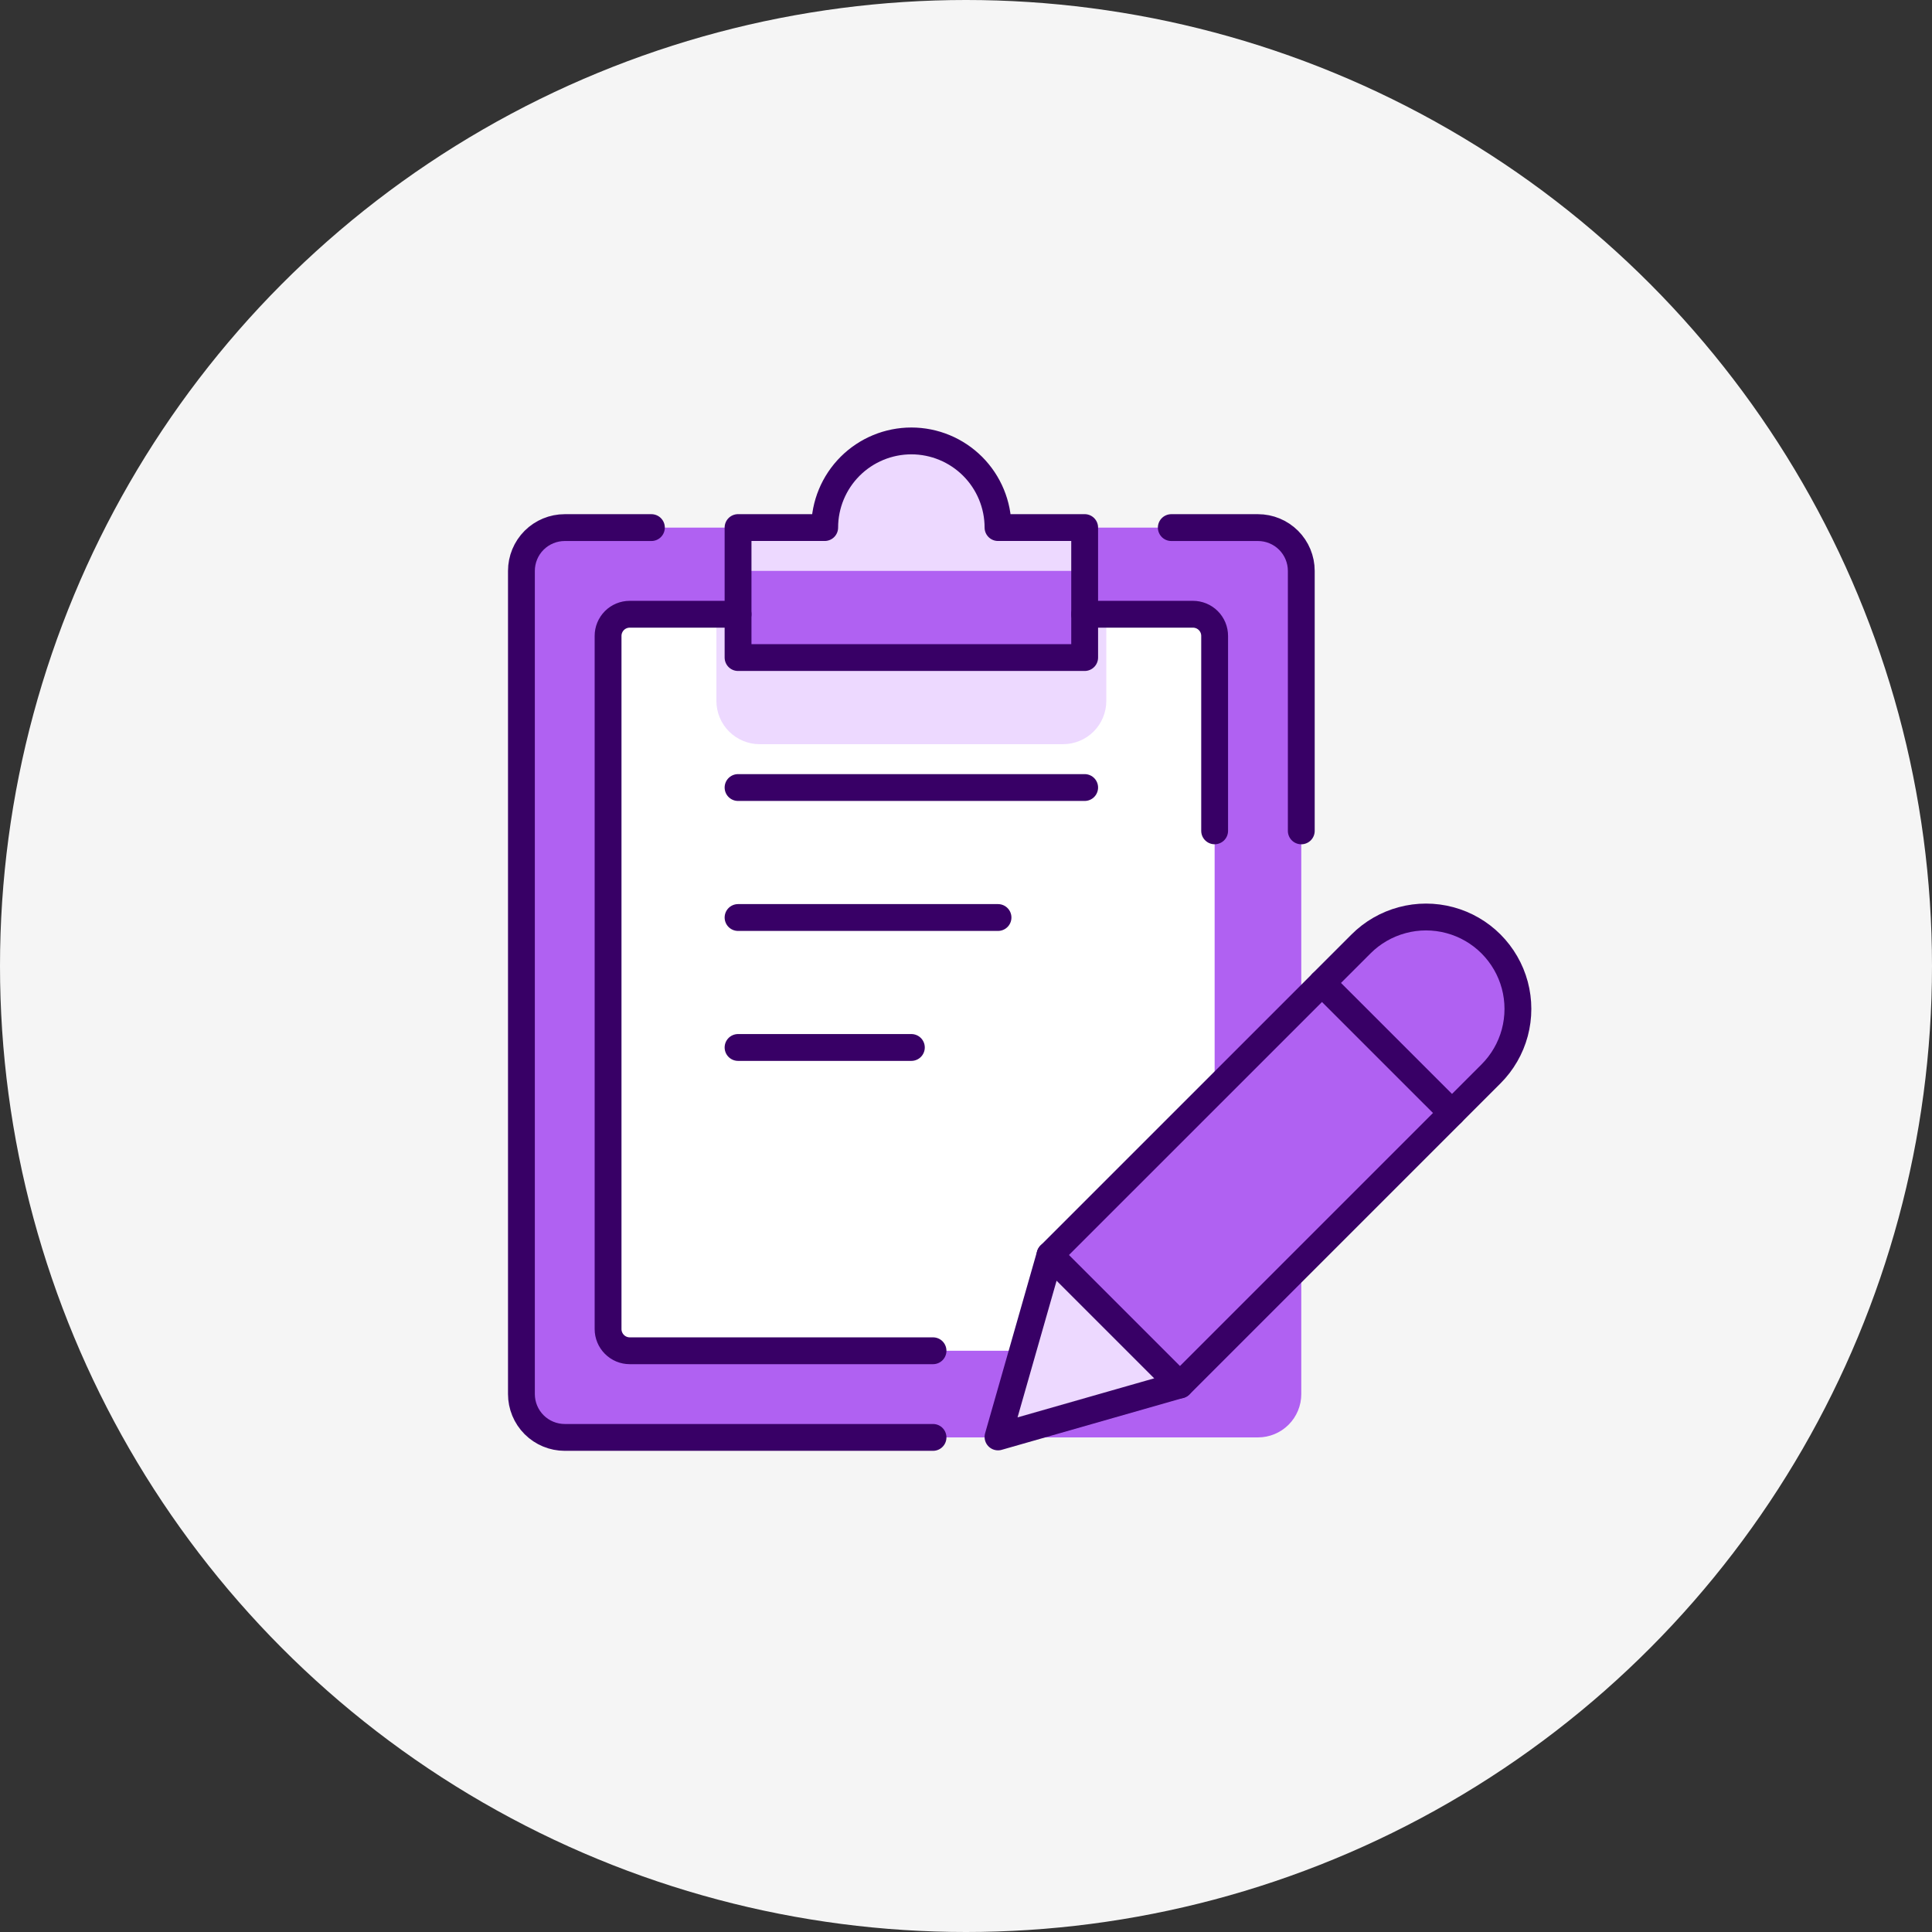
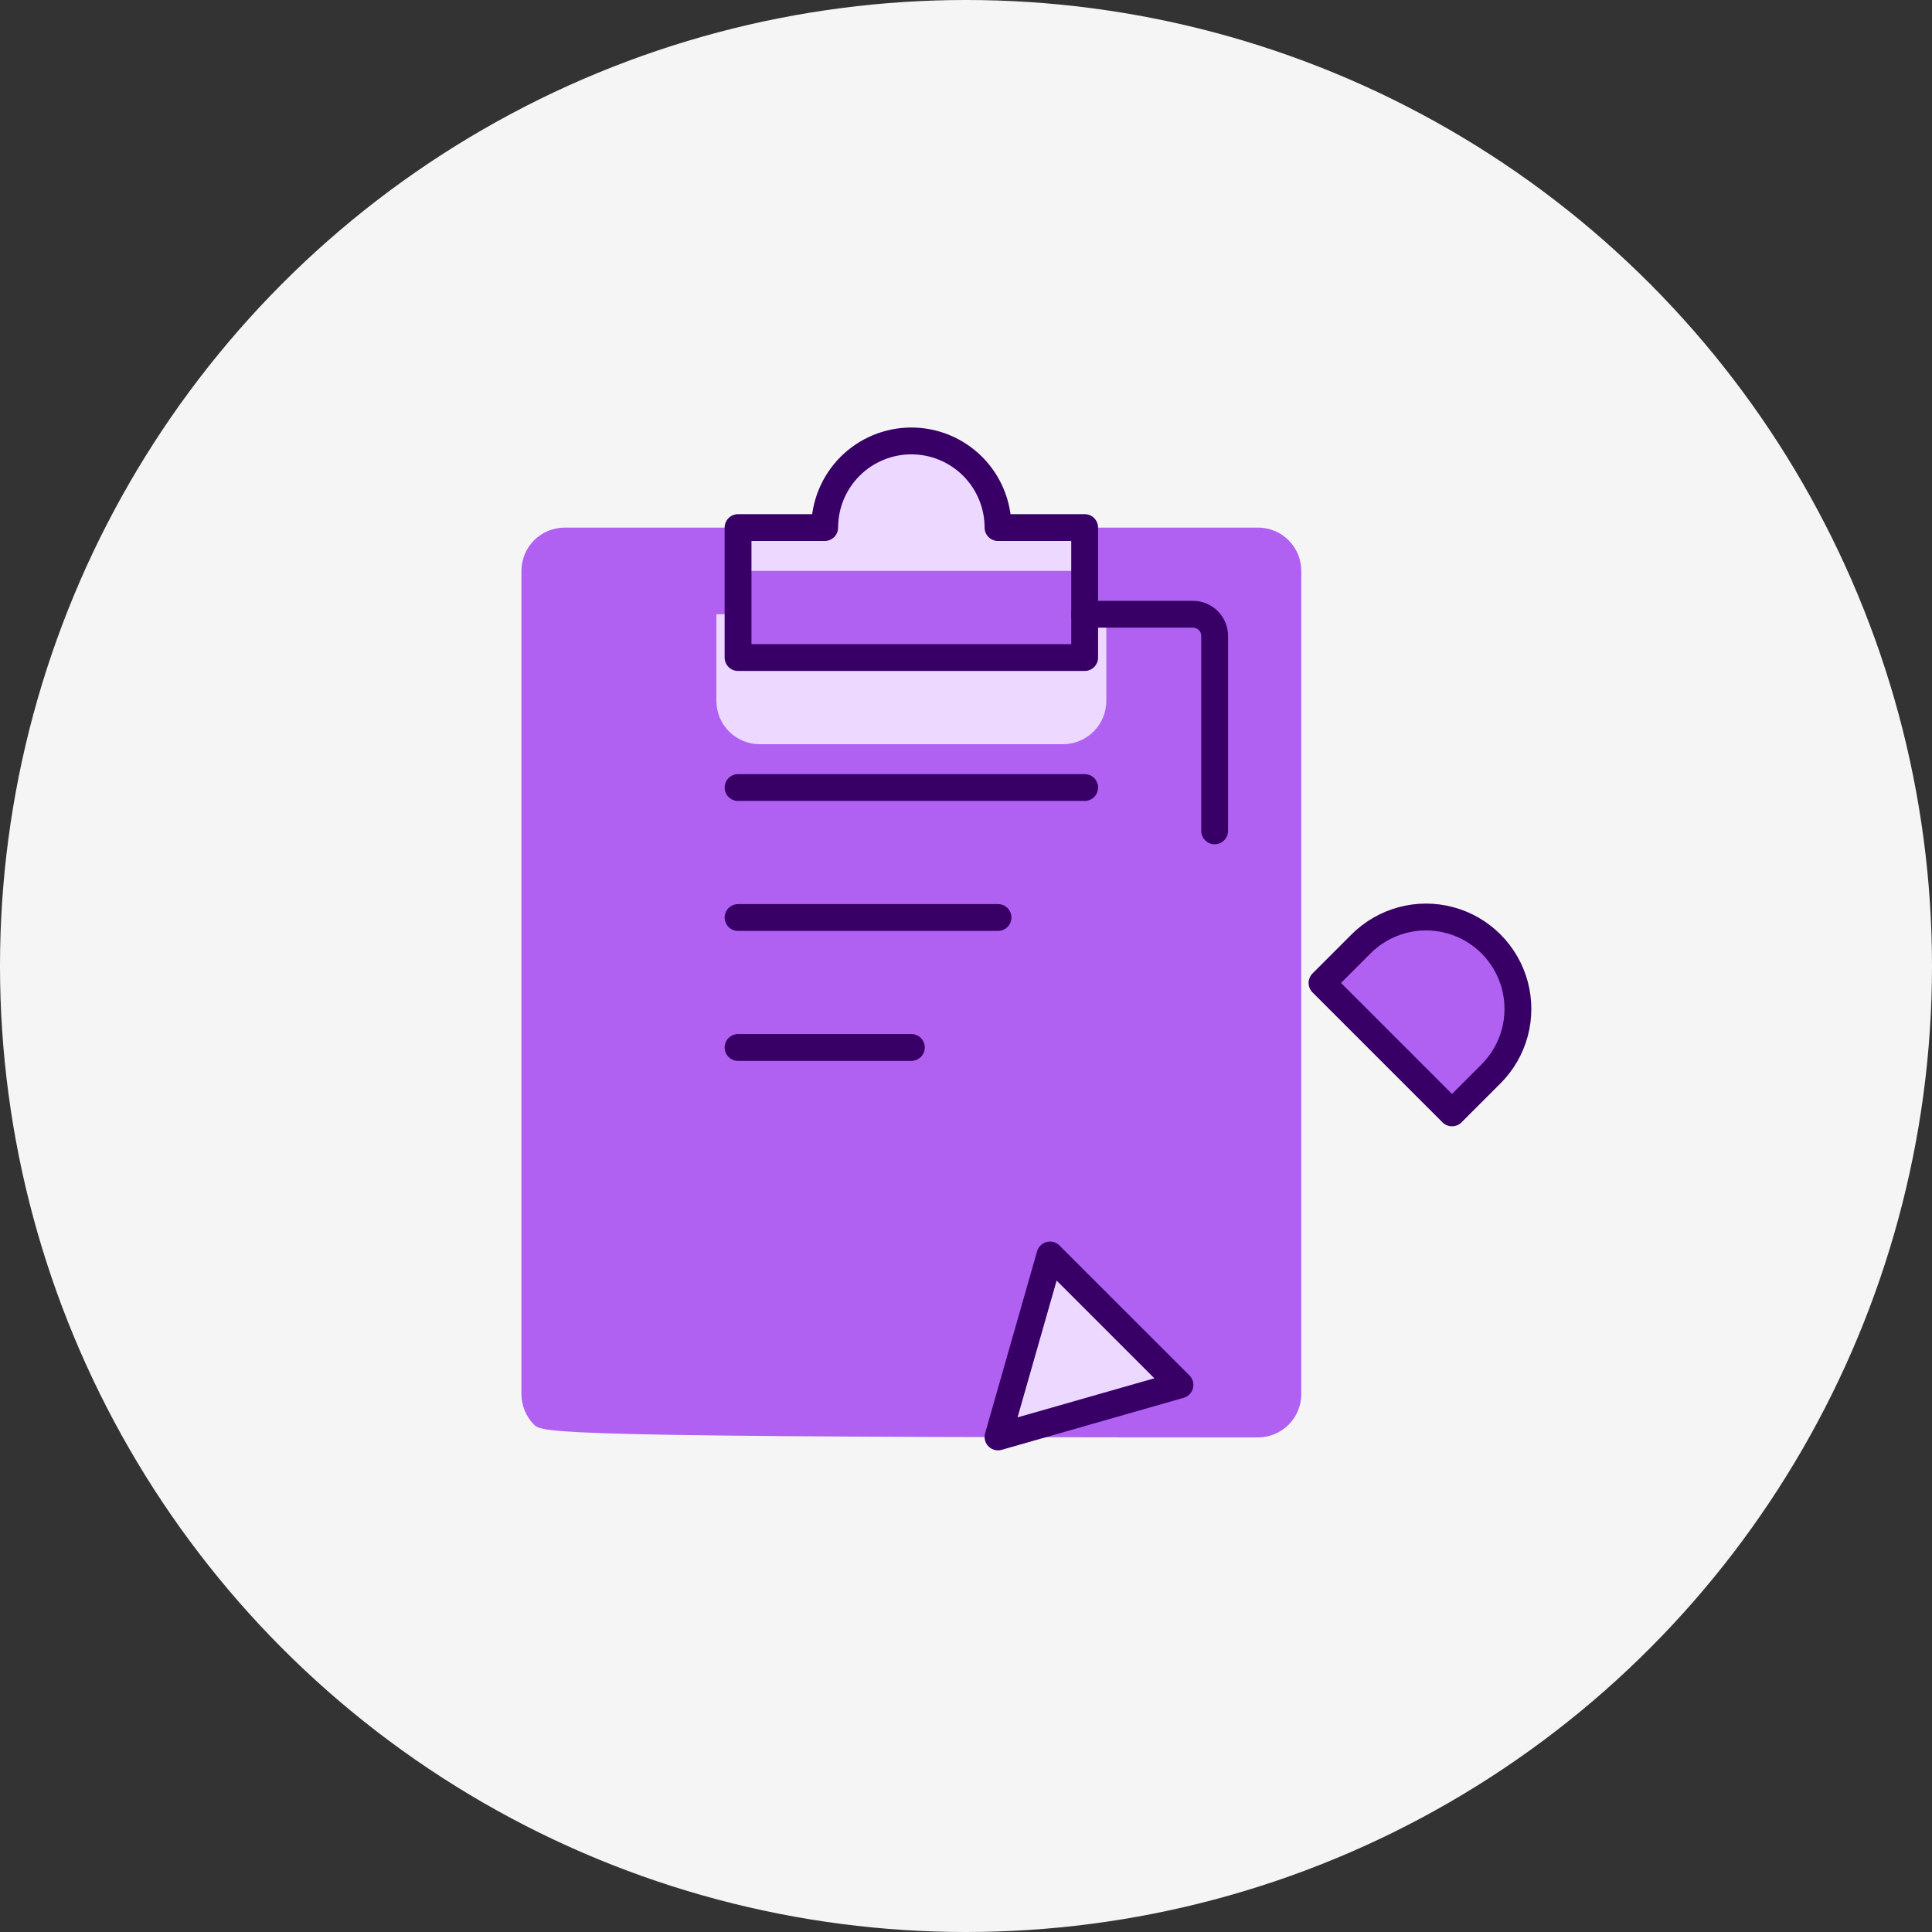
<svg xmlns="http://www.w3.org/2000/svg" width="72" height="72" viewBox="0 0 72 72" fill="none">
  <rect x="0" y="0" width="72" height="72" fill="#333333" stroke="none" />
  <circle cx="36" cy="36" r="36" fill="#F5F5F5" />
  <g clip-path="url(#clip0_1925_4005)">
-     <path d="M46.88 19.662C47.308 19.662 47.719 19.832 48.022 20.134C48.325 20.437 48.495 20.848 48.495 21.276V51.953C48.495 52.381 48.325 52.792 48.022 53.095C47.719 53.398 47.308 53.568 46.88 53.568H21.047C20.619 53.568 20.208 53.398 19.905 53.095C19.602 52.792 19.432 52.381 19.432 51.953V21.276C19.432 20.848 19.602 20.437 19.905 20.134C20.208 19.832 20.619 19.662 21.047 19.662H46.88Z" fill="#B061F2" />
-     <path d="M44.458 22.891C44.672 22.891 44.878 22.976 45.029 23.127C45.181 23.279 45.266 23.484 45.266 23.698V49.531C45.266 49.745 45.181 49.951 45.029 50.102C44.878 50.254 44.672 50.339 44.458 50.339H23.469C23.255 50.339 23.049 50.254 22.898 50.102C22.747 49.951 22.661 49.745 22.661 49.531V23.698C22.661 23.484 22.747 23.279 22.898 23.127C23.049 22.976 23.255 22.891 23.469 22.891H44.458Z" fill="white" />
+     <path d="M46.88 19.662C47.308 19.662 47.719 19.832 48.022 20.134C48.325 20.437 48.495 20.848 48.495 21.276V51.953C48.495 52.381 48.325 52.792 48.022 53.095C47.719 53.398 47.308 53.568 46.88 53.568C20.619 53.568 20.208 53.398 19.905 53.095C19.602 52.792 19.432 52.381 19.432 51.953V21.276C19.432 20.848 19.602 20.437 19.905 20.134C20.208 19.832 20.619 19.662 21.047 19.662H46.88Z" fill="#B061F2" />
    <path d="M41.229 26.12C41.229 26.548 41.059 26.959 40.756 27.262C40.453 27.564 40.043 27.734 39.615 27.734H28.312C27.884 27.734 27.474 27.564 27.171 27.262C26.868 26.959 26.698 26.548 26.698 26.12V22.891H41.229V26.12Z" fill="#EDD9FF" />
    <path d="M37.193 19.661C37.193 18.805 36.852 17.984 36.247 17.378C35.641 16.773 34.82 16.432 33.964 16.432C33.107 16.432 32.286 16.773 31.68 17.378C31.075 17.984 30.734 18.805 30.734 19.661H27.505V24.505H40.422V19.661H37.193Z" fill="#B061F2" />
    <path d="M37.193 19.661C37.193 18.805 36.852 17.984 36.247 17.378C35.641 16.773 34.82 16.432 33.964 16.432C33.107 16.432 32.286 16.773 31.68 17.378C31.075 17.984 30.734 18.805 30.734 19.661H27.505V21.276H40.422V19.661H37.193Z" fill="#EDD9FF" />
-     <path d="M34.771 53.568H21.047C20.619 53.568 20.208 53.398 19.905 53.095C19.602 52.792 19.432 52.381 19.432 51.953V21.276C19.432 20.848 19.602 20.437 19.905 20.134C20.208 19.832 20.619 19.662 21.047 19.662H24.276" stroke="#380066" stroke-linecap="round" stroke-linejoin="round" />
-     <path d="M43.651 19.662H46.88C47.308 19.662 47.719 19.832 48.022 20.134C48.325 20.437 48.495 20.848 48.495 21.276V30.964" stroke="#380066" stroke-linecap="round" stroke-linejoin="round" />
    <path d="M37.193 19.661C37.193 18.805 36.852 17.984 36.247 17.378C35.641 16.773 34.82 16.432 33.964 16.432C33.107 16.432 32.286 16.773 31.68 17.378C31.075 17.984 30.734 18.805 30.734 19.661H27.505V24.505H40.422V19.661H37.193Z" stroke="#380066" stroke-linecap="round" stroke-linejoin="round" />
    <path d="M45.266 30.963V23.698C45.266 23.484 45.181 23.279 45.029 23.127C44.878 22.976 44.672 22.891 44.458 22.891H40.422" stroke="#380066" stroke-linecap="round" stroke-linejoin="round" />
-     <path d="M27.505 22.891H23.469C23.255 22.891 23.049 22.976 22.898 23.127C22.747 23.279 22.661 23.484 22.661 23.698V49.531C22.661 49.745 22.747 49.951 22.898 50.102C23.049 50.254 23.255 50.339 23.469 50.339H34.771" stroke="#380066" stroke-linecap="round" stroke-linejoin="round" />
    <path d="M27.505 29.349H40.422" stroke="#380066" stroke-linecap="round" stroke-linejoin="round" />
    <path d="M27.505 34.193H37.193" stroke="#380066" stroke-linecap="round" stroke-linejoin="round" />
    <path d="M27.505 39.036H33.964" stroke="#380066" stroke-linecap="round" stroke-linejoin="round" />
    <path d="M39.13 46.769L37.193 53.55L43.974 51.612L39.13 46.769Z" fill="#EDD9FF" stroke="#380066" stroke-linecap="round" stroke-linejoin="round" />
-     <path d="M39.13 46.77L49.27 36.631L54.114 41.474L43.974 51.614L39.13 46.77Z" fill="#B061F2" stroke="#380066" stroke-linecap="round" stroke-linejoin="round" />
    <path d="M56.452 36.713C56.296 36.132 55.99 35.603 55.565 35.177C55.14 34.752 54.611 34.446 54.03 34.291C53.449 34.135 52.837 34.135 52.257 34.291C51.676 34.447 51.146 34.752 50.721 35.178L49.268 36.631L54.112 41.474L55.565 40.021C55.99 39.596 56.296 39.067 56.452 38.486C56.607 37.905 56.607 37.294 56.452 36.713Z" fill="#B061F2" stroke="#380066" stroke-linecap="round" stroke-linejoin="round" />
  </g>
  <defs>
    <clipPath id="clip0_1925_4005">
      <rect width="40" height="40" fill="white" transform="translate(18 15)" />
    </clipPath>
  </defs>
</svg>